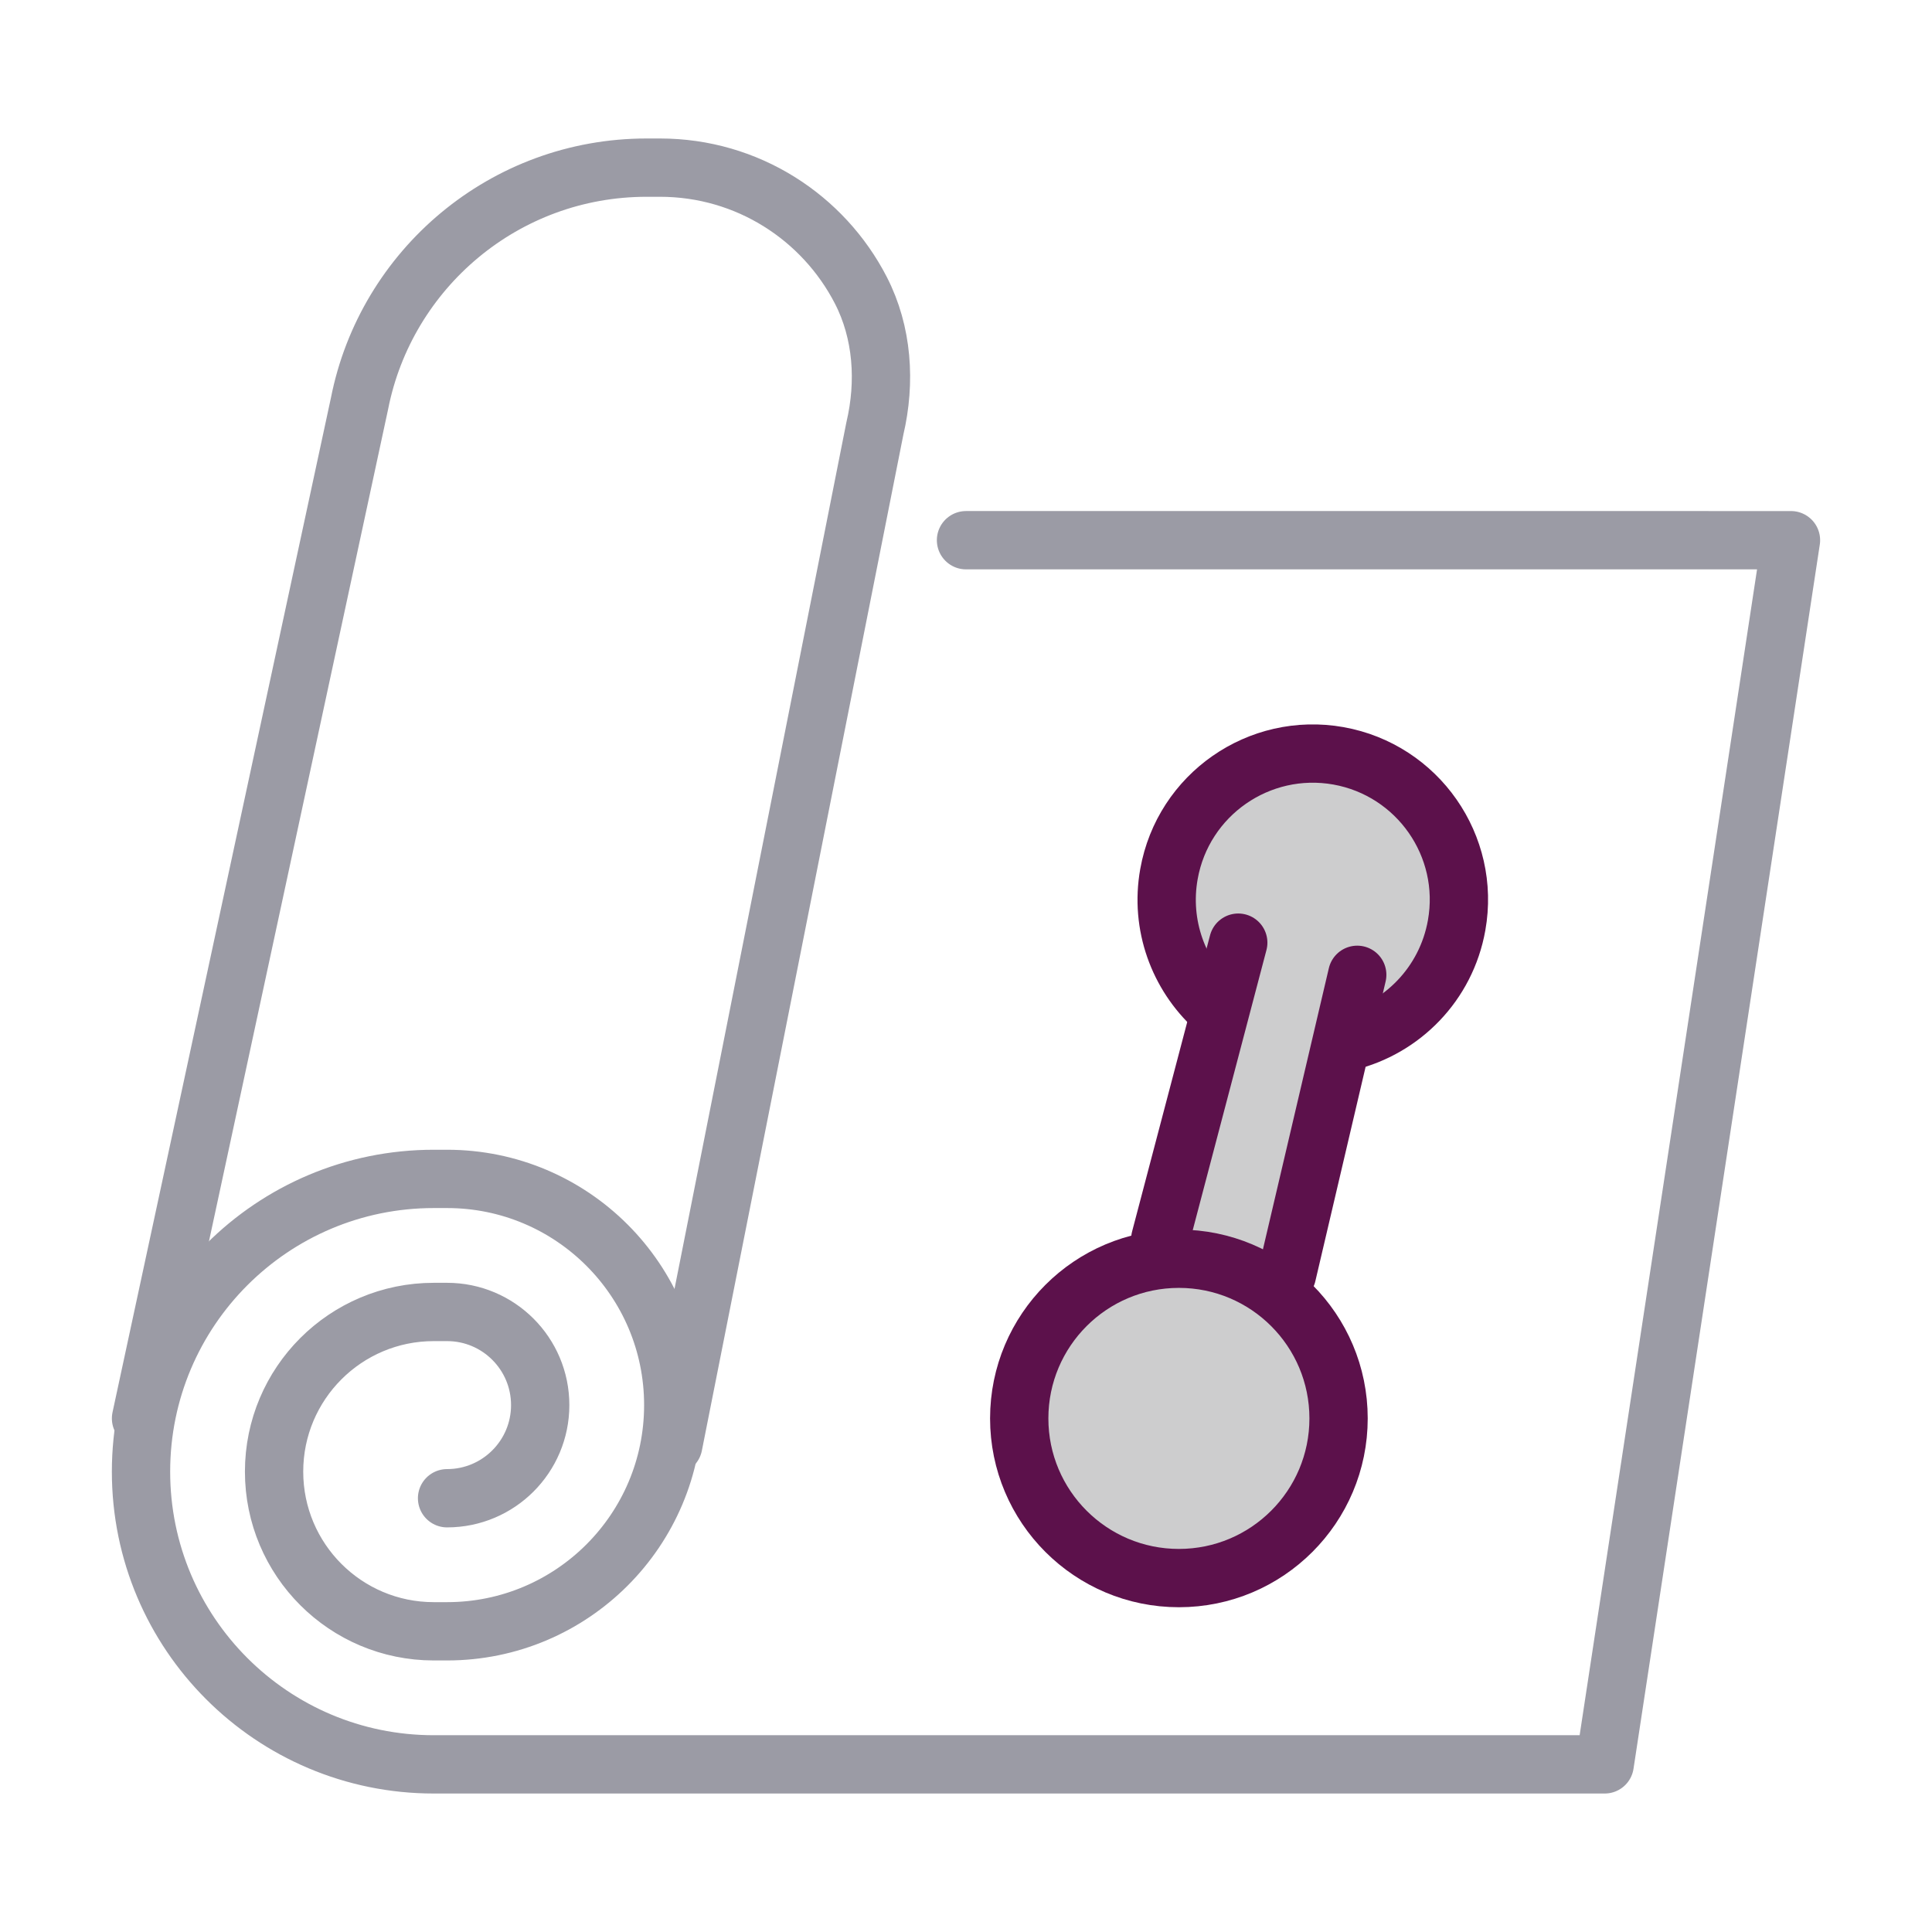
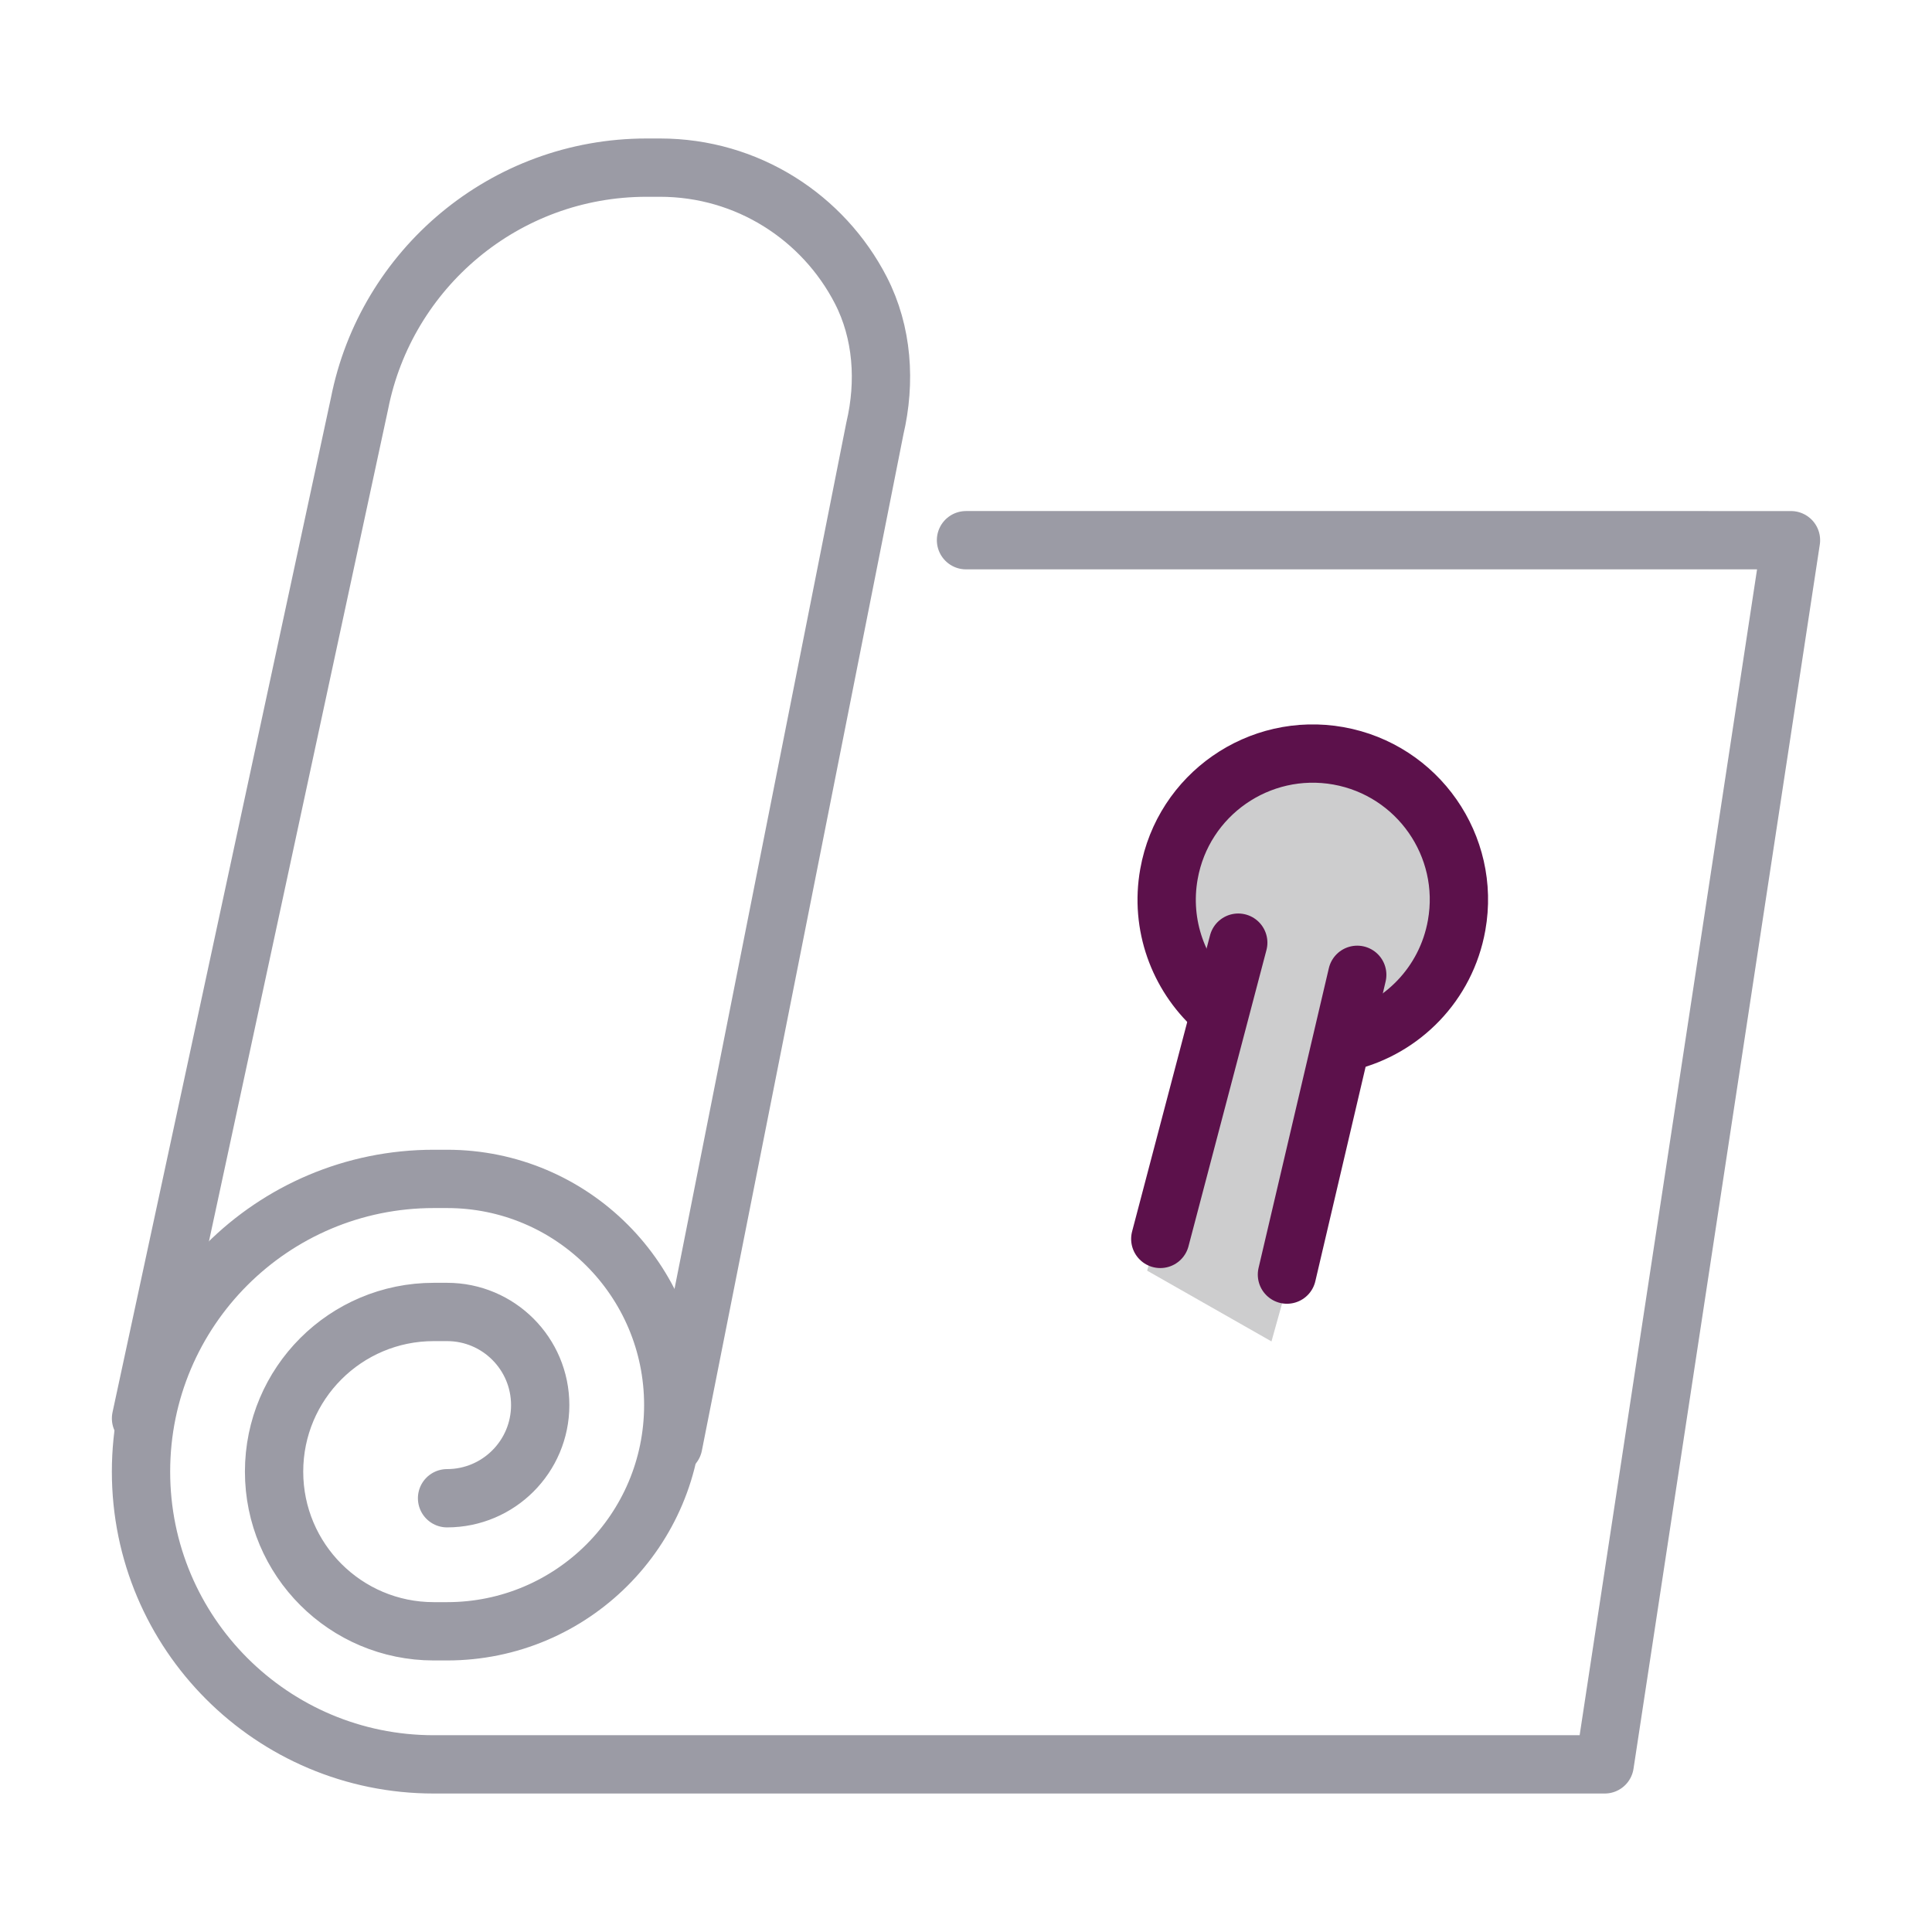
<svg xmlns="http://www.w3.org/2000/svg" version="1.1" x="0px" y="0px" viewBox="0 0 198.425 198.425" style="enable-background:new 0 0 198.425 198.425;" xml:space="preserve">
  <style type="text/css">
	.st0{fill:#5D114B;}
	.st1{fill:#59595C;}
	.st2{fill:#008C7D;}
	.st3{fill:#ACACAC;}
	.st4{fill:#C8C8C8;}
	.st5{fill:#FFFFFF;}
	.st6{fill:none;}
	.st7{fill:url(#SVGID_1_);}
	.st8{fill:url(#SVGID_2_);}
	.st9{fill:url(#SVGID_3_);}
	.st10{clip-path:url(#SVGID_5_);fill-rule:evenodd;clip-rule:evenodd;fill:#FFFFFF;}
	.st11{clip-path:url(#SVGID_7_);fill:#FFFFFF;}
	.st12{clip-path:url(#SVGID_7_);fill-rule:evenodd;clip-rule:evenodd;fill:#DEDEDE;}
	.st13{clip-path:url(#SVGID_7_);fill-rule:evenodd;clip-rule:evenodd;fill:#80C5BE;}
	.st14{clip-path:url(#SVGID_7_);fill-rule:evenodd;clip-rule:evenodd;fill:#D6D6D6;}
	.st15{clip-path:url(#SVGID_7_);fill-rule:evenodd;clip-rule:evenodd;fill:#FFFFFF;}
	.st16{clip-path:url(#SVGID_7_);fill-rule:evenodd;clip-rule:evenodd;fill:#C5C5C6;}
	.st17{clip-path:url(#SVGID_7_);fill-rule:evenodd;clip-rule:evenodd;fill:#EEE1E2;}
	.st18{clip-path:url(#SVGID_7_);fill-rule:evenodd;clip-rule:evenodd;fill:#ECECEC;}
	.st19{clip-path:url(#SVGID_7_);fill-rule:evenodd;clip-rule:evenodd;fill:#7CB396;}
	.st20{clip-path:url(#SVGID_7_);fill-rule:evenodd;clip-rule:evenodd;fill:#B6DAF4;}
	.st21{fill:#EFEFEF;}
	.st22{fill:#CDCDCE;}
	.st23{fill:url(#SVGID_10_);}
	.st24{fill:url(#SVGID_11_);}
	.st25{fill:none;stroke:#5C114B;stroke-width:5.988;stroke-linecap:round;stroke-linejoin:round;stroke-miterlimit:10;}
	.st26{fill:#FFFFFF;stroke:#9B9BA5;stroke-width:5.988;stroke-linecap:round;stroke-linejoin:round;stroke-miterlimit:10;}
	.st27{fill:none;stroke:#9B9BA5;stroke-width:5.988;stroke-linecap:round;stroke-linejoin:round;stroke-miterlimit:10;}
	.st28{fill:none;stroke:#9B9BA5;stroke-width:5.988;stroke-linejoin:round;stroke-miterlimit:10;}
	.st29{fill:none;stroke:#9B9BA5;stroke-width:5.988;stroke-miterlimit:10;}
	.st30{fill:none;stroke:#5C114B;stroke-width:5.988;stroke-linejoin:round;stroke-miterlimit:10;}
	.st31{fill:#CDCDCE;stroke:#5C114B;stroke-width:5.988;stroke-linejoin:round;stroke-miterlimit:10;}
	.st32{fill:none;stroke:#5C114B;stroke-width:6.192;stroke-linecap:round;stroke-linejoin:round;stroke-miterlimit:10;}
	.st33{fill:#FFFFFF;stroke:#9B9BA5;stroke-width:6.192;stroke-linecap:round;stroke-linejoin:round;stroke-miterlimit:10;}
	.st34{fill:none;stroke:#9B9BA5;stroke-width:6.192;stroke-linecap:round;stroke-linejoin:round;stroke-miterlimit:10;}
	.st35{fill:#8CD4C4;}
	.st36{fill:#8CD4C4;stroke:#9B9BA5;stroke-width:5.988;stroke-linejoin:round;stroke-miterlimit:10;}
	.st37{fill:#80CFBE;}
	.st38{fill:#CDCDCE;stroke:#5C114B;stroke-width:5.988;stroke-linecap:round;stroke-linejoin:round;stroke-miterlimit:10;}
	.st39{fill:none;stroke:#5C114B;stroke-width:5.988;stroke-miterlimit:10;}
</style>
  <g id="Ebene_1">
</g>
  <g id="Ebene_2">
</g>
  <g id="Ebene_3">
    <polygon class="st22" points="126.843,98.356 117.816,130.503 130.586,137.769 140.495,102.32  " />
    <g id="fitness_equipment_1_">
      <g>
-         <circle class="st38" cx="121.078" cy="145.677" r="16.399" />
        <path class="st38" d="M124.715,103.484c-3.667-3.352-5.596-8.463-4.658-13.717c1.455-8.164,9.257-13.589,17.41-12.139     c8.148,1.46,13.594,9.251,12.134,17.41c-1.076,6.037-5.622,10.578-11.217,11.942" />
        <g>
          <line class="st25" x1="127.174" y1="96.815" x2="119.167" y2="127.241" />
          <line class="st25" x1="139.394" y1="100.118" x2="132.175" y2="130.907" />
        </g>
      </g>
      <g id="camping_mat_2_">
        <path class="st27" d="M69.147,148.41L89.854,44.006c1.12-4.762,0.796-9.852-1.444-14.2c-3.853-7.476-11.637-12.589-20.629-12.589     h-1.367c-14.6,0-26.76,10.41-29.486,24.211L14.484,145.677" />
-         <path class="st27" d="M45.915,153.876c5.283,0,9.566-4.283,9.566-9.566l0,0c0-5.283-4.283-9.566-9.566-9.566h-1.367     c-9.057,0-16.399,7.342-16.399,16.399l0,0c0,9.057,7.342,16.399,16.399,16.399h1.367c12.831,0,23.232-10.401,23.232-23.232l0,0     c0-12.831-10.401-23.232-23.232-23.232h-1.367c-16.604,0-30.065,13.461-30.065,30.065l0,0c0,16.604,13.461,30.065,30.065,30.065     h120.261l19.132-125.727H99.213" />
+         <path class="st27" d="M45.915,153.876c5.283,0,9.566-4.283,9.566-9.566l0,0c0-5.283-4.283-9.566-9.566-9.566h-1.367     c-9.057,0-16.399,7.342-16.399,16.399c0,9.057,7.342,16.399,16.399,16.399h1.367c12.831,0,23.232-10.401,23.232-23.232l0,0     c0-12.831-10.401-23.232-23.232-23.232h-1.367c-16.604,0-30.065,13.461-30.065,30.065l0,0c0,16.604,13.461,30.065,30.065,30.065     h120.261l19.132-125.727H99.213" />
      </g>
    </g>
  </g>
</svg>